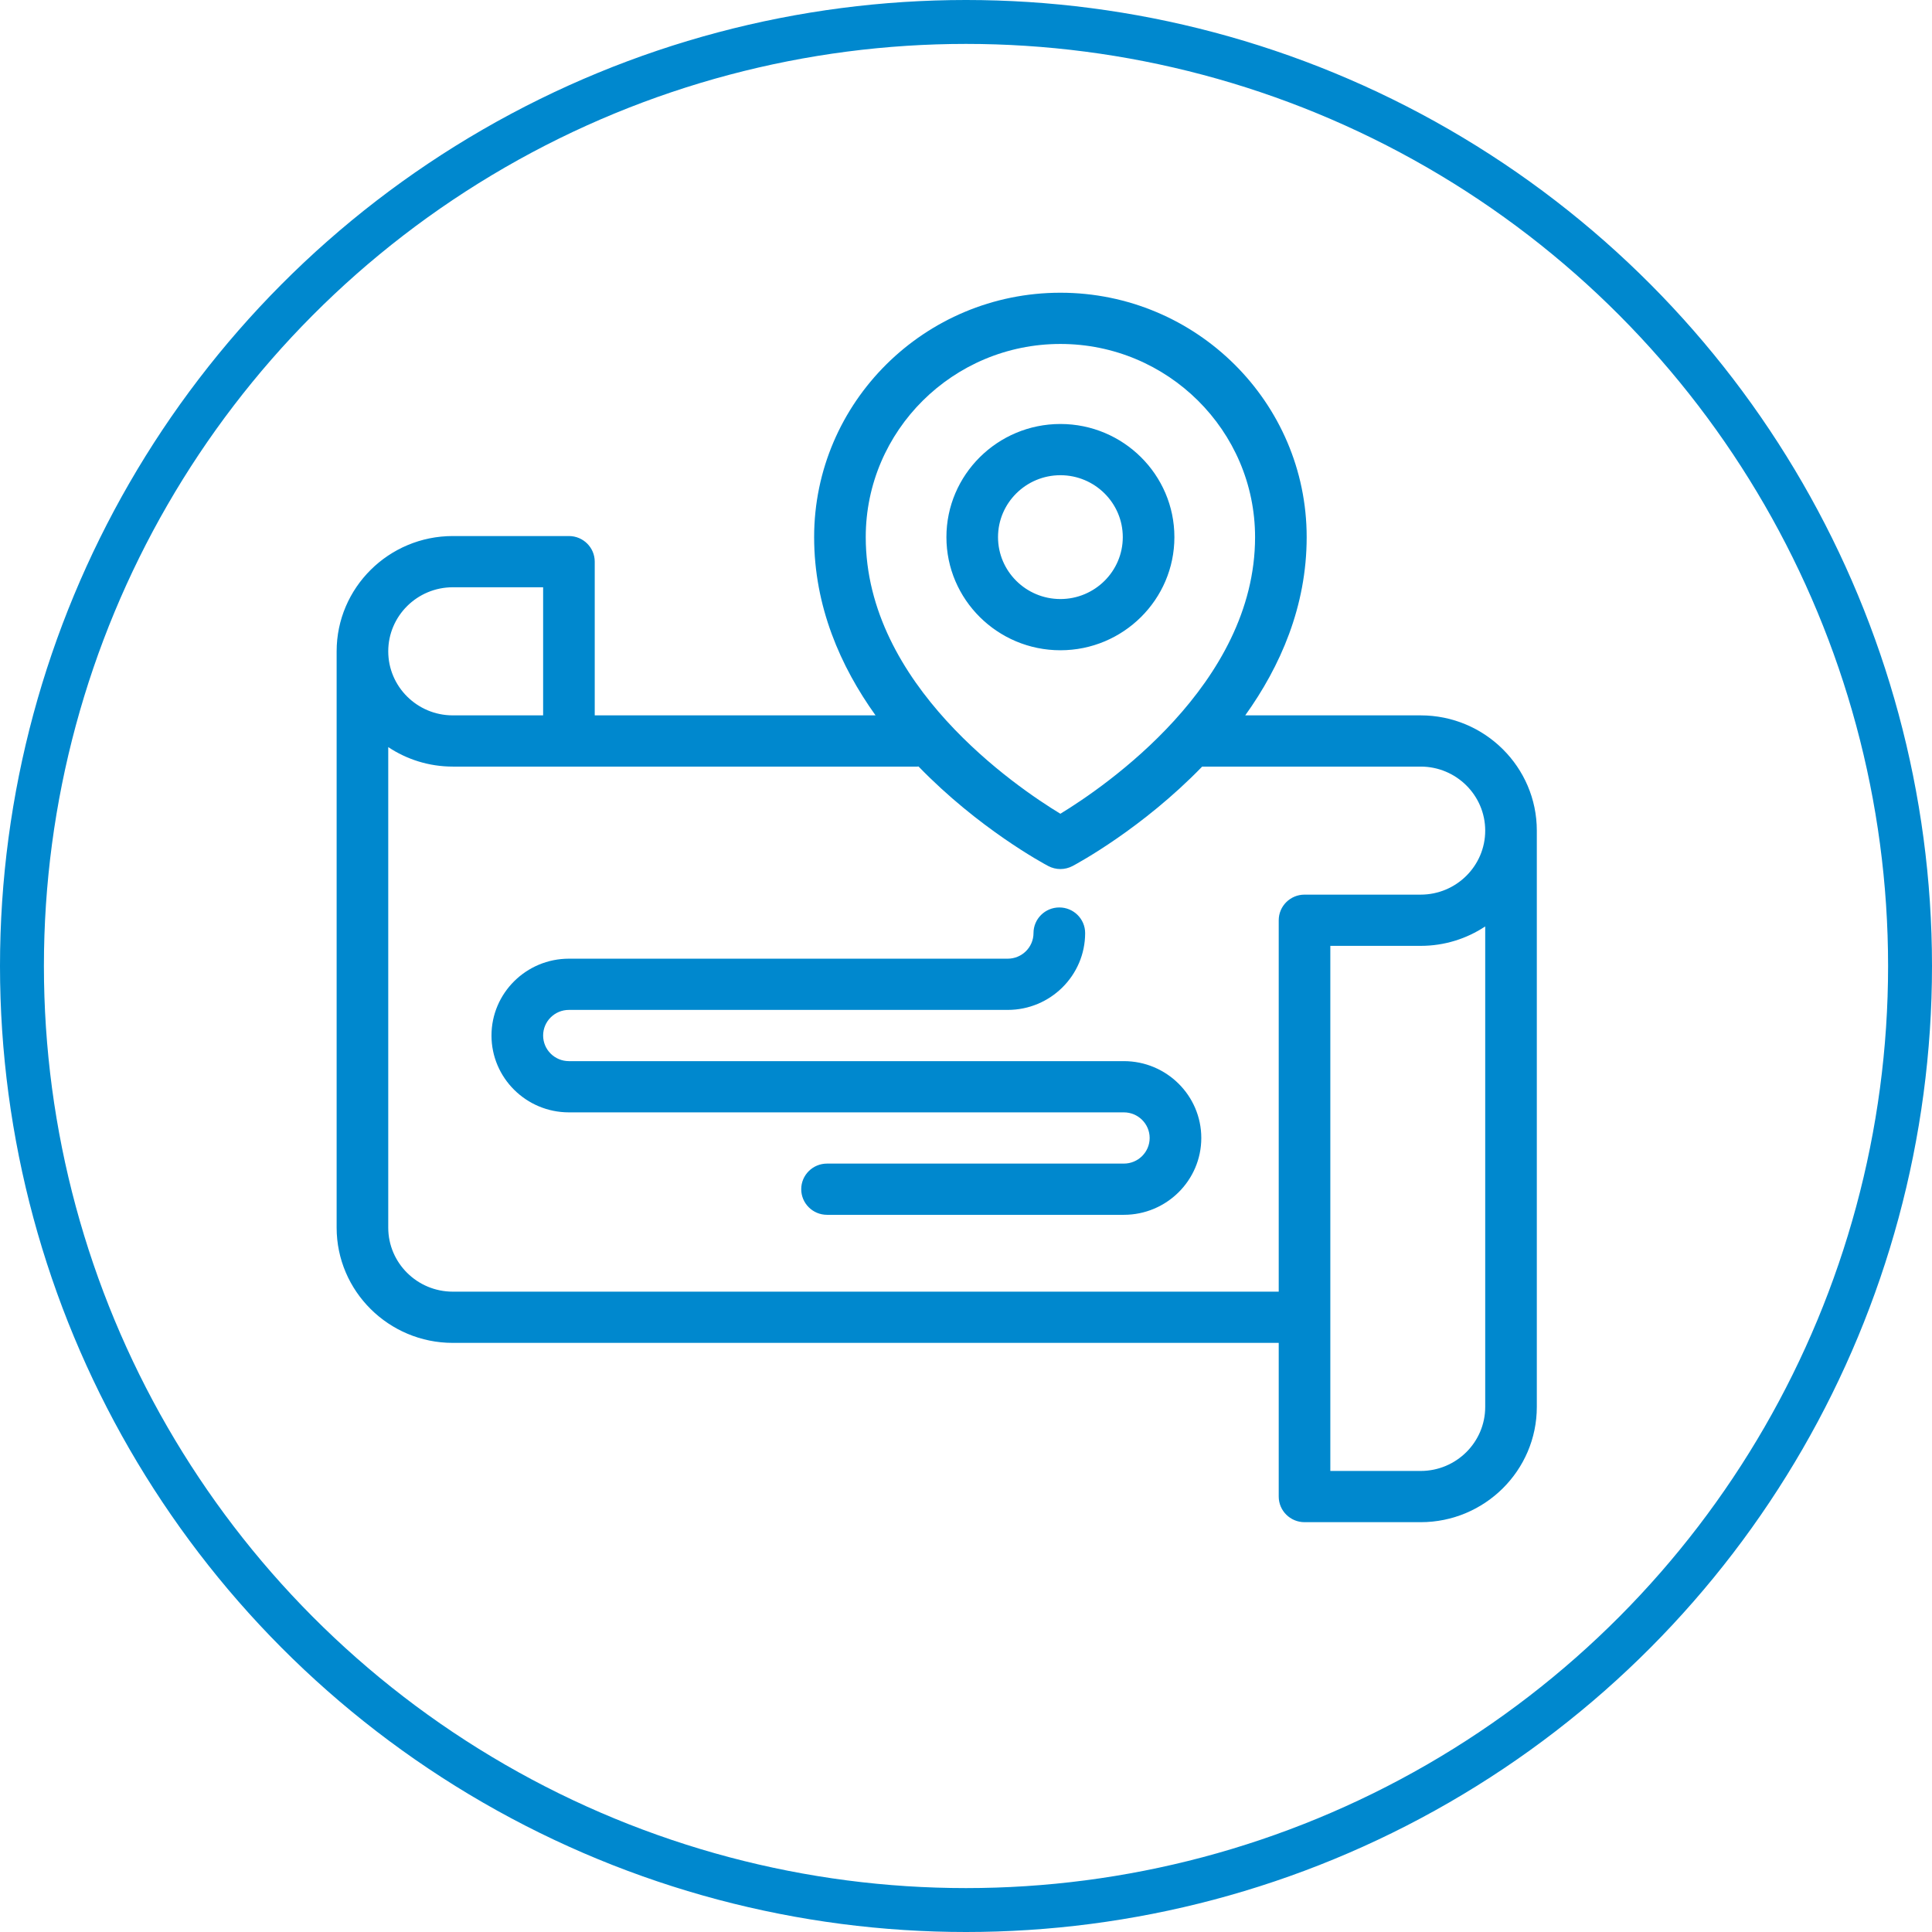
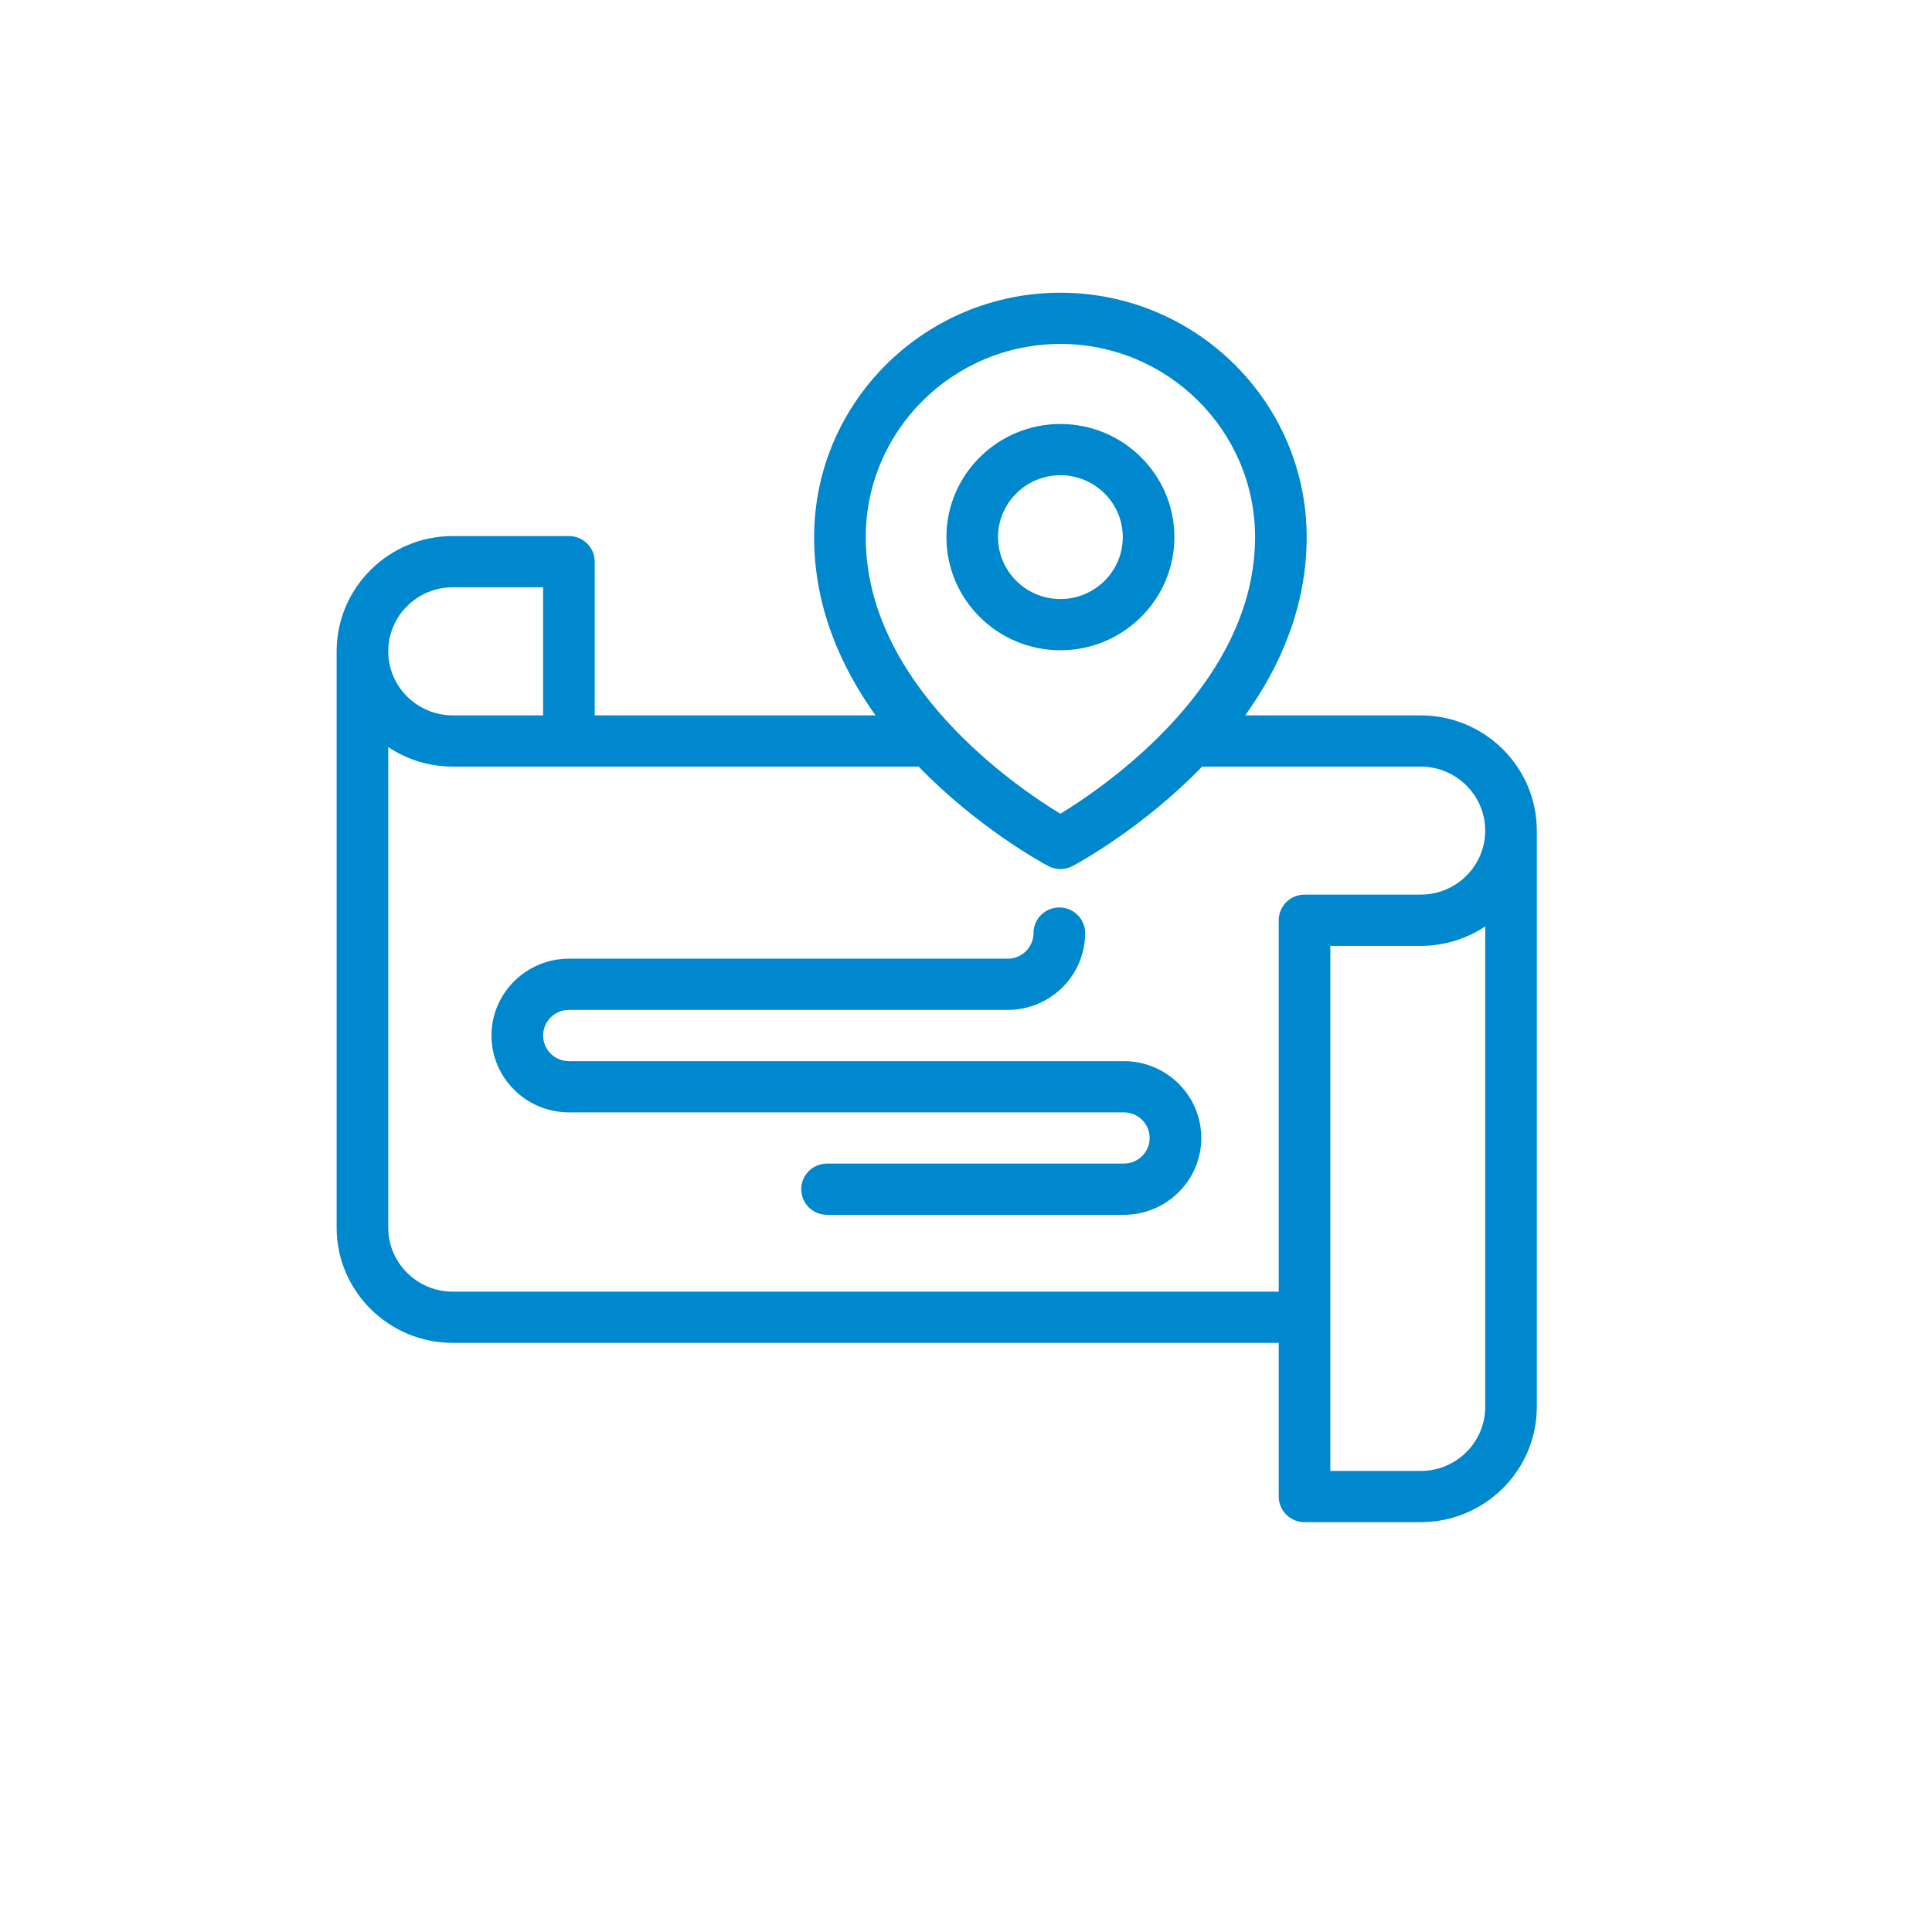
<svg xmlns="http://www.w3.org/2000/svg" width="66px" height="66px" viewBox="0 0 66 66" version="1.1">
  <title>circle_01</title>
  <desc>Created with Sketch.</desc>
  <defs />
  <g id="UI" stroke="none" stroke-width="1" fill="none" fill-rule="evenodd">
    <g id="01---Prodavant" transform="translate(-151, -895)">
      <g id="01" transform="translate(0, 680)">
        <g id="Group-6" transform="translate(151, 111)">
          <g id="Stacked-Group" transform="translate(0, 104)">
            <g id="Stacked-Group-4">
              <g id="Stacked-Group-8-Copy">
                <g id="circle_01">
-                   <circle id="Space" stroke="#0088CE" stroke-width="1.5" cx="33" cy="33" r="32.25" />
                  <g id="01" transform="translate(11.5, 10)" fill="#0088CE">
                    <path d="M37.032,14.438 C39.22,14.438 41,16.204 41,18.375 L41,38.062 C41,40.233 39.22,42 37.032,42 L33.065,42 C32.578,42 32.183,41.608 32.183,41.125 L32.183,35.875 L3.968,35.875 C1.78,35.875 0,34.108 0,31.938 L0,12.25 C0,10.079 1.78,8.312 3.968,8.312 L7.935,8.312 C8.422,8.312 8.817,8.704 8.817,9.188 L8.817,14.438 L18.41,14.438 C17.213,12.766 16.312,10.721 16.312,8.349 C16.312,3.745 20.086,0 24.725,0 C29.364,0 33.138,3.745 33.138,8.349 C33.138,10.721 32.237,12.766 31.039,14.438 L37.032,14.438 Z M37.032,20.562 C38.248,20.562 39.237,19.581 39.237,18.375 C39.237,17.169 38.248,16.188 37.032,16.188 L29.568,16.188 C27.517,18.303 25.312,19.494 25.14,19.585 C25.01,19.653 24.868,19.688 24.725,19.688 C24.582,19.688 24.44,19.653 24.31,19.585 C24.138,19.494 21.93,18.302 19.878,16.184 C19.864,16.184 19.852,16.188 19.839,16.188 L3.968,16.188 C3.153,16.188 2.394,15.942 1.763,15.522 L1.763,31.938 C1.763,33.144 2.752,34.125 3.968,34.125 L32.183,34.125 L32.183,21.438 C32.183,20.954 32.578,20.562 33.065,20.562 L37.032,20.562 Z M39.237,38.062 L39.237,21.648 C38.606,22.067 37.847,22.312 37.032,22.312 L33.946,22.312 L33.946,40.25 L37.032,40.25 C38.248,40.25 39.237,39.269 39.237,38.062 Z M3.968,10.062 C2.752,10.062 1.763,11.044 1.763,12.25 C1.763,13.456 2.752,14.438 3.968,14.438 L7.054,14.438 L7.054,10.062 L3.968,10.062 Z M24.725,1.75 C21.059,1.75 18.075,4.711 18.075,8.349 C18.075,13.39 23.209,16.88 24.724,17.799 C26.238,16.877 31.375,13.376 31.375,8.349 C31.375,4.711 28.391,1.75 24.725,1.75 Z M24.725,12.214 C22.578,12.214 20.831,10.48 20.831,8.349 C20.831,6.218 22.578,4.484 24.725,4.484 C26.872,4.484 28.619,6.218 28.619,8.349 C28.619,10.48 26.872,12.214 24.725,12.214 Z M24.725,6.234 C23.55,6.234 22.594,7.183 22.594,8.349 C22.594,9.515 23.55,10.464 24.725,10.464 C25.9,10.464 26.856,9.515 26.856,8.349 C26.856,7.183 25.9,6.234 24.725,6.234 Z M26.892,26.25 C28.351,26.25 29.538,27.427 29.538,28.875 C29.538,30.323 28.351,31.5 26.892,31.5 L16.753,31.5 C16.266,31.5 15.871,31.108 15.871,30.625 C15.871,30.142 16.266,29.75 16.753,29.75 L26.892,29.75 C27.379,29.75 27.774,29.358 27.774,28.875 C27.774,28.392 27.379,28 26.892,28 L7.935,28 C6.477,28 5.29,26.823 5.29,25.375 C5.29,23.927 6.477,22.75 7.935,22.75 L22.925,22.75 C23.411,22.75 23.806,22.358 23.806,21.875 C23.806,21.392 24.201,21 24.688,21 C25.175,21 25.57,21.392 25.57,21.875 C25.57,23.323 24.384,24.5 22.925,24.5 L7.935,24.5 C7.449,24.5 7.054,24.892 7.054,25.375 C7.054,25.858 7.449,26.25 7.935,26.25 L26.892,26.25 Z" />
                  </g>
                </g>
              </g>
            </g>
          </g>
        </g>
      </g>
    </g>
  </g>
</svg>